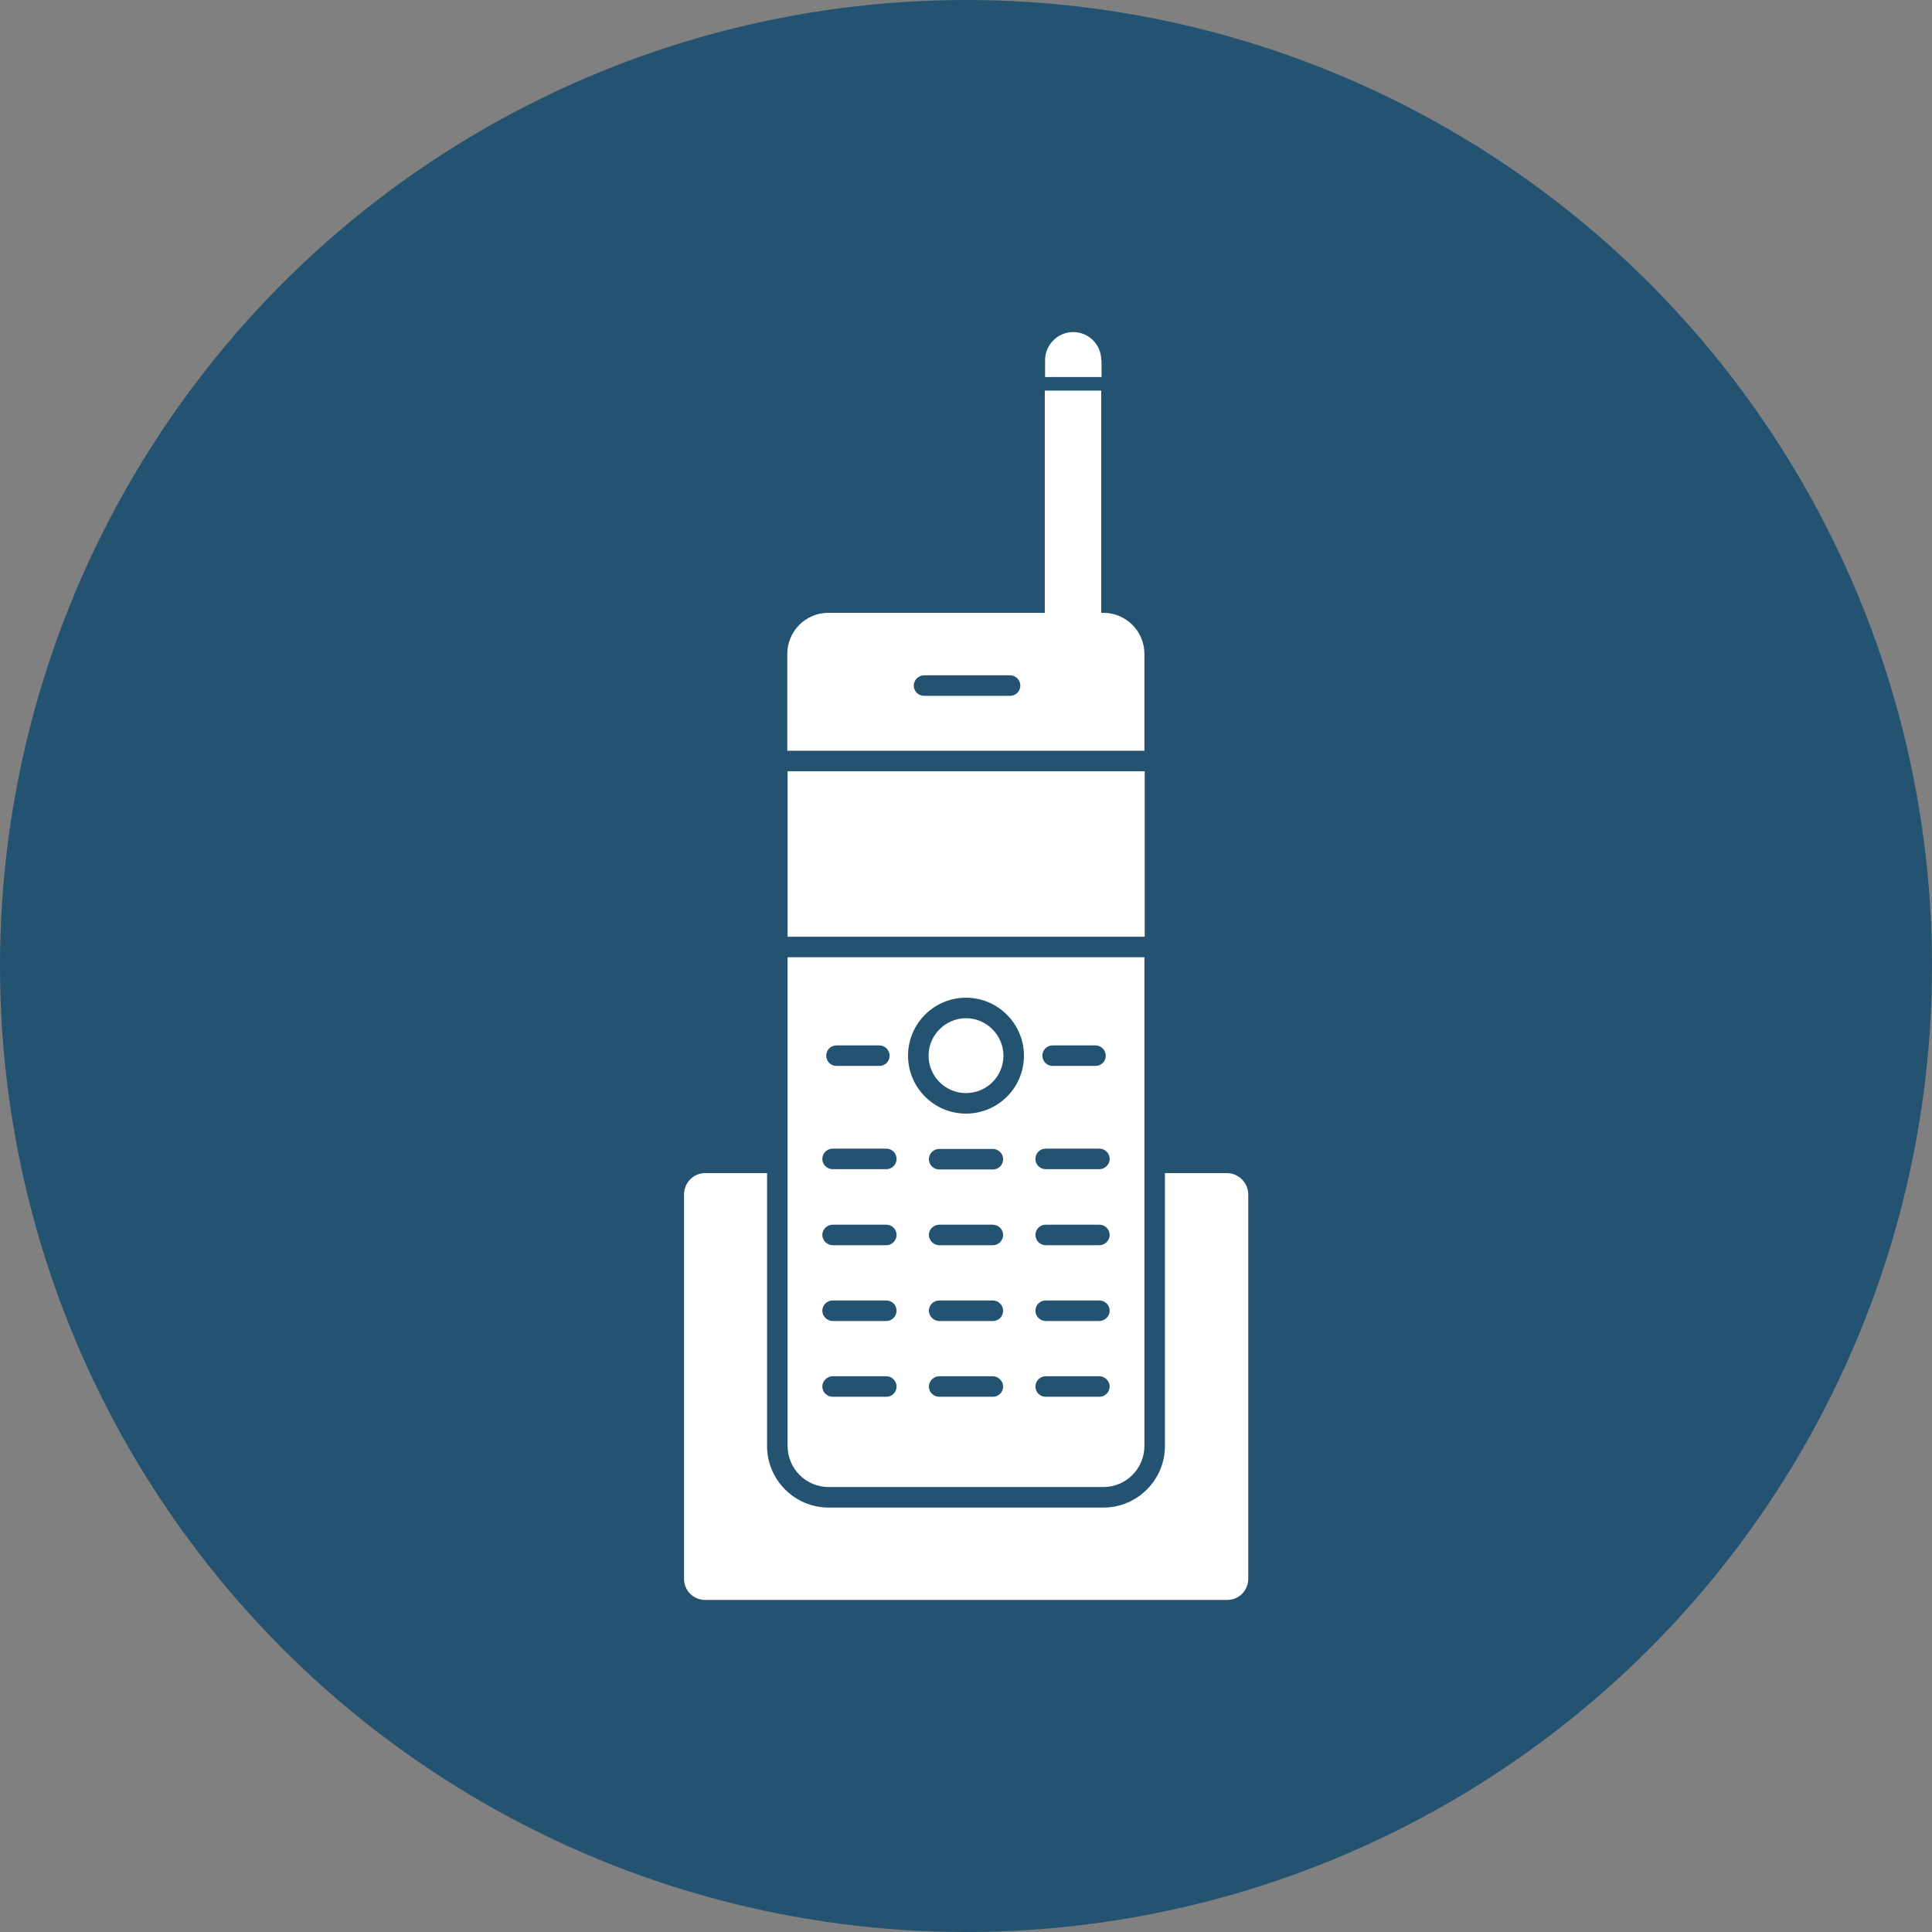
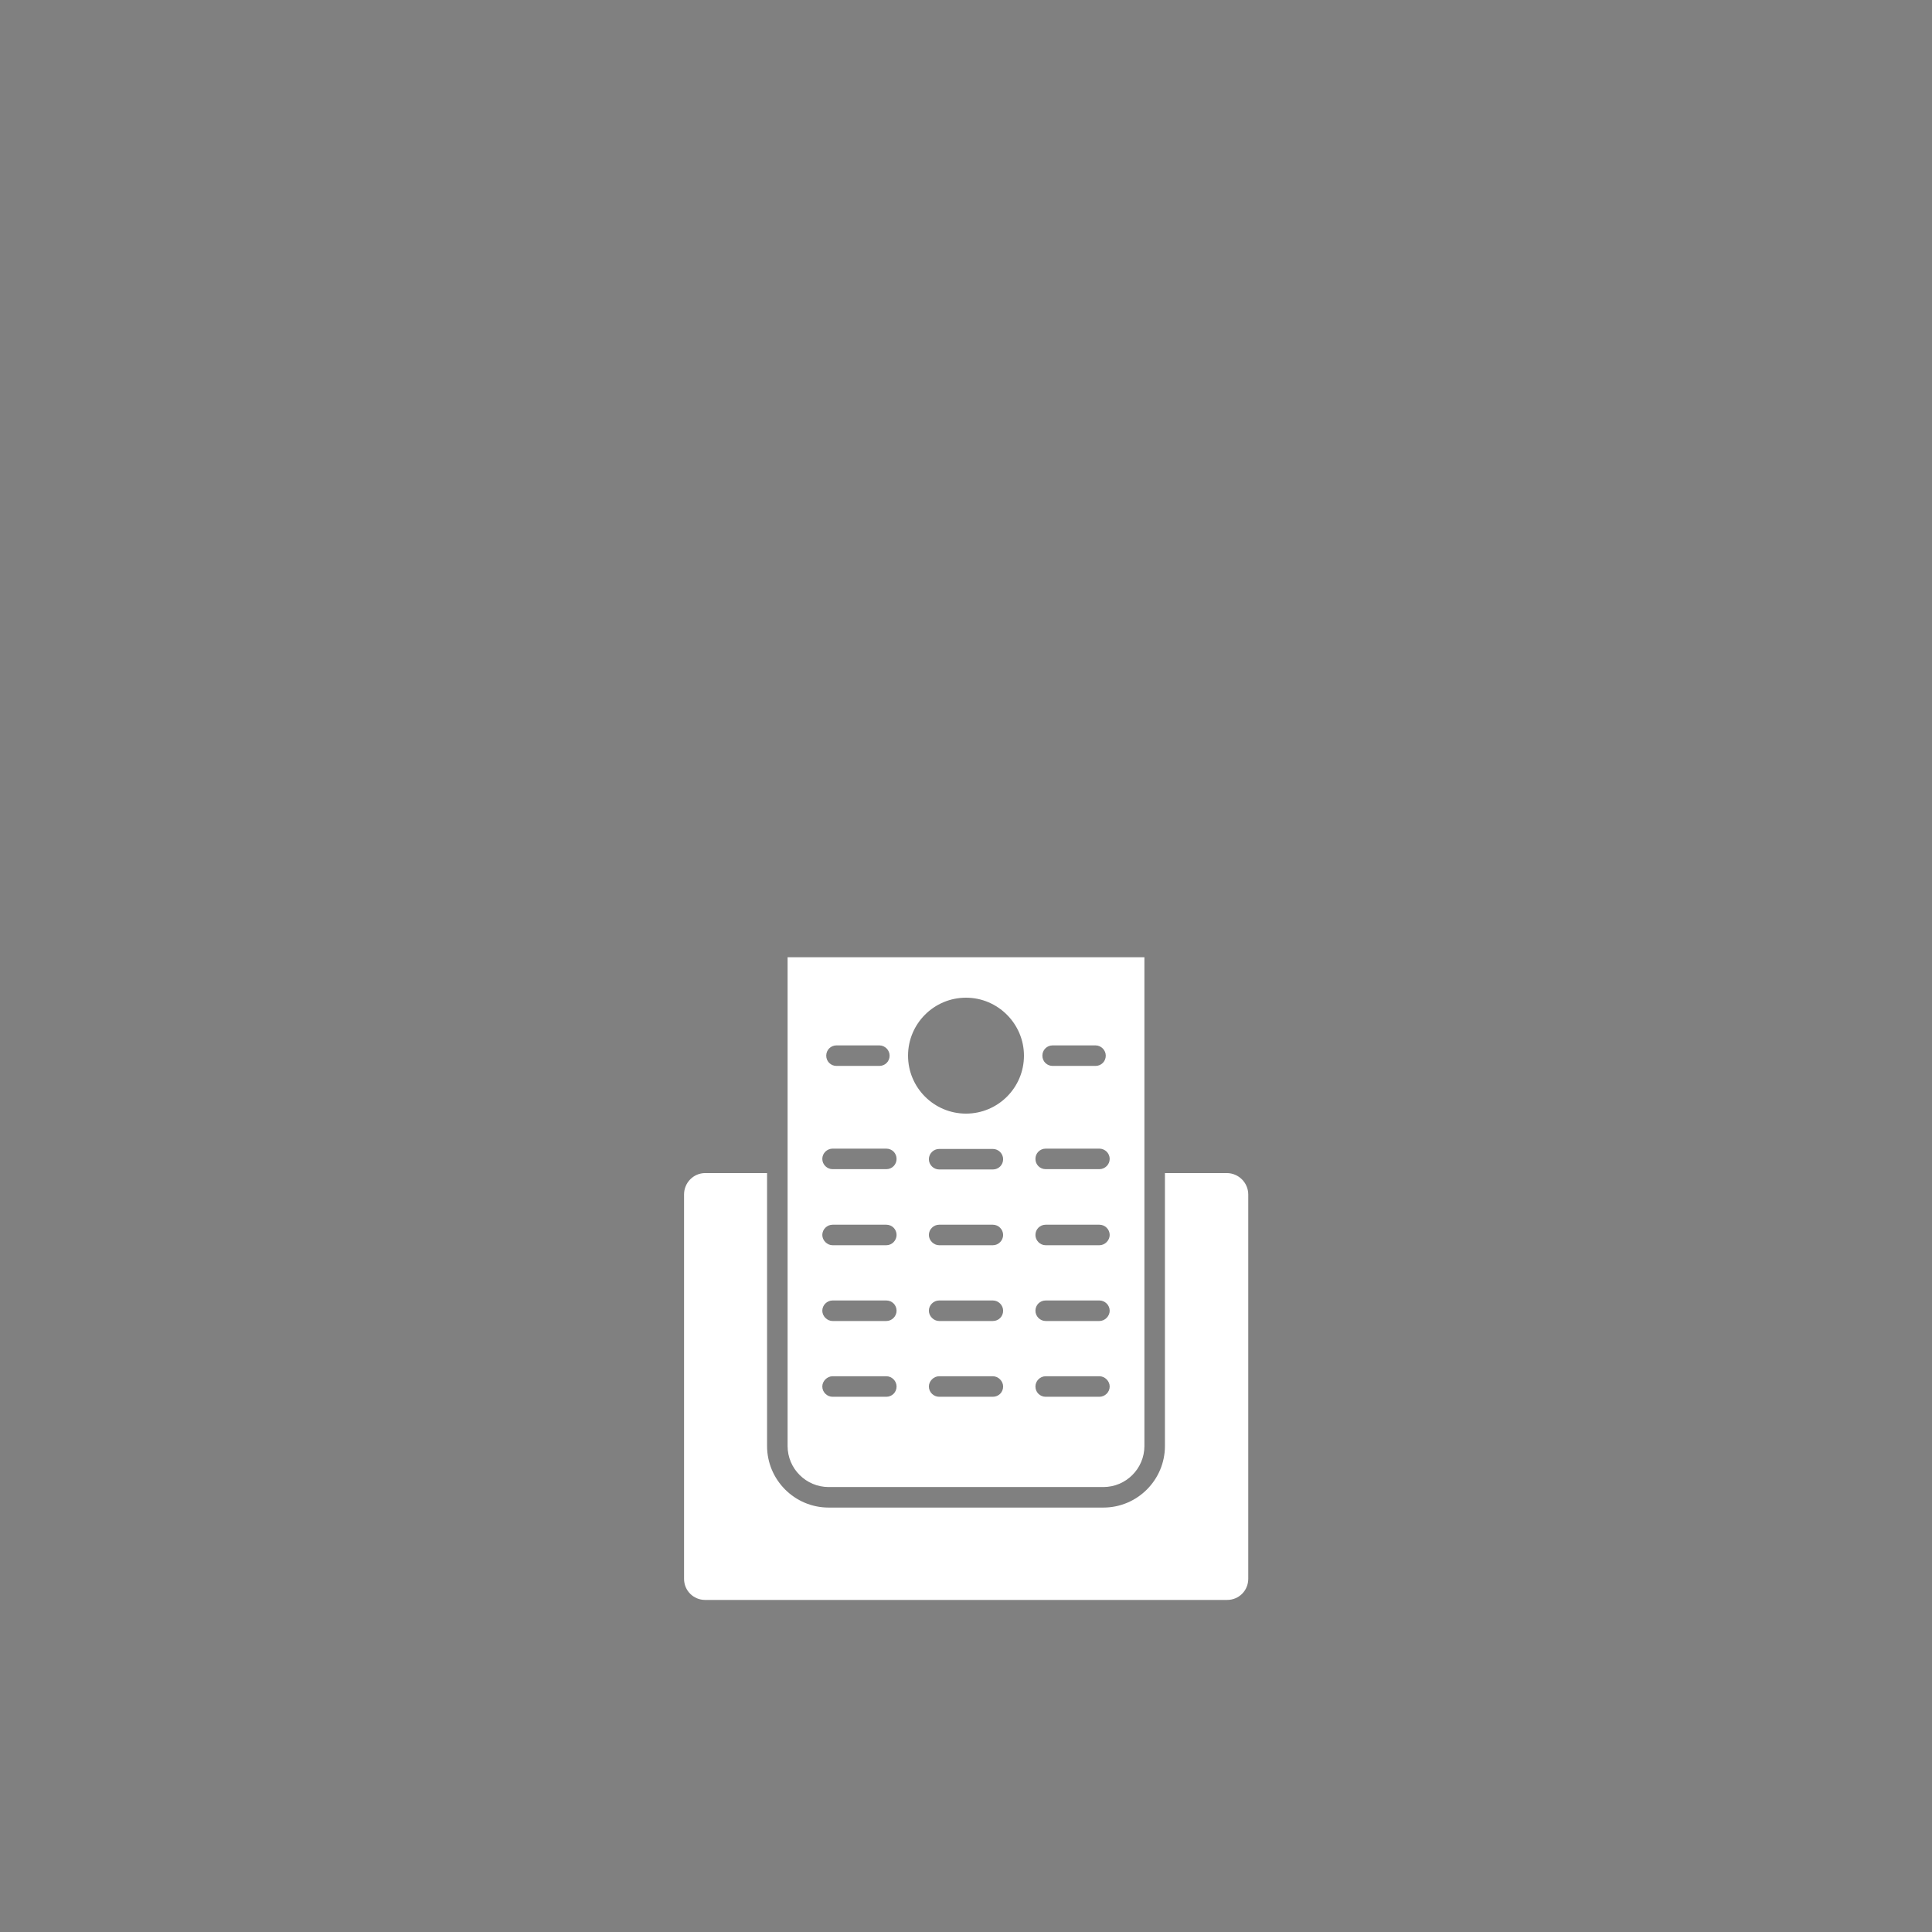
<svg xmlns="http://www.w3.org/2000/svg" version="1.1" id="Layer_1" x="0px" y="0px" viewBox="0 0 64 64" style="enable-background:new 0 0 64 64;" xml:space="preserve">
  <rect x="0" y="0" width="64" height="64" fill="#808080" stroke="none" />
  <style type="text/css">
	.st0{fill:#EC5F5F;}
	.st1{fill:#FFFFFF;}
	.st2{fill:#245372;}
	.st3{fill:#22A7FF;}
	.st4{fill:url(#);}
</style>
  <g>
-     <circle class="st2" cx="32" cy="32" r="32" />
    <g>
-       <path class="st1" d="M37.91,21.66c0-0.75-0.61-1.36-1.36-1.36h-0.07v-7.36h-1.87v7.36h-7.17c-0.75,0-1.36,0.61-1.36,1.36v3.21    h11.83V21.66z M33.46,23.05h-2.85c-0.19,0-0.34-0.15-0.34-0.34c0-0.18,0.15-0.34,0.34-0.34h2.85c0.19,0,0.34,0.16,0.34,0.34    C33.8,22.9,33.65,23.05,33.46,23.05z" />
      <path class="st1" d="M27.45,49.26h9.1c0.75,0,1.36-0.61,1.36-1.36V31.71H26.09V47.9C26.09,48.65,26.7,49.26,27.45,49.26z     M32.89,46.27h-1.78c-0.18,0-0.34-0.15-0.34-0.34c0-0.18,0.16-0.34,0.34-0.34h1.78c0.18,0,0.34,0.16,0.34,0.34    C33.23,46.12,33.08,46.27,32.89,46.27z M32.89,43.76h-1.78c-0.18,0-0.34-0.16-0.34-0.34c0-0.19,0.16-0.34,0.34-0.34h1.78    c0.18,0,0.34,0.15,0.34,0.34C33.23,43.61,33.08,43.76,32.89,43.76z M32.89,41.25h-1.78c-0.18,0-0.34-0.16-0.34-0.34    c0-0.19,0.16-0.34,0.34-0.34h1.78c0.18,0,0.34,0.15,0.34,0.34C33.23,41.09,33.08,41.25,32.89,41.25z M32.89,38.74h-1.78    c-0.18,0-0.34-0.15-0.34-0.34c0-0.19,0.16-0.34,0.34-0.34h1.78c0.18,0,0.34,0.15,0.34,0.34C33.23,38.59,33.08,38.74,32.89,38.74z     M34.87,34.63h1.42c0.19,0,0.34,0.16,0.34,0.34c0,0.19-0.15,0.34-0.34,0.34h-1.42c-0.19,0-0.34-0.15-0.34-0.34    C34.53,34.78,34.68,34.63,34.87,34.63z M34.64,38.05h1.78c0.18,0,0.34,0.15,0.34,0.34c0,0.19-0.16,0.34-0.34,0.34h-1.78    c-0.19,0-0.34-0.15-0.34-0.34C34.3,38.2,34.45,38.05,34.64,38.05z M34.64,40.57h1.78c0.18,0,0.34,0.15,0.34,0.34    c0,0.18-0.16,0.34-0.34,0.34h-1.78c-0.19,0-0.34-0.16-0.34-0.34C34.3,40.72,34.45,40.57,34.64,40.57z M34.64,43.08h1.78    c0.18,0,0.34,0.15,0.34,0.34c0,0.18-0.16,0.34-0.34,0.34h-1.78c-0.19,0-0.34-0.16-0.34-0.34C34.3,43.23,34.45,43.08,34.64,43.08z     M34.64,45.59h1.78c0.18,0,0.34,0.16,0.34,0.34c0,0.19-0.16,0.34-0.34,0.34h-1.78c-0.19,0-0.34-0.15-0.34-0.34    C34.3,45.75,34.45,45.59,34.64,45.59z M32,33.05c1.06,0,1.92,0.87,1.92,1.92c0,1.06-0.86,1.92-1.92,1.92    c-1.06,0-1.92-0.86-1.92-1.92C30.08,33.91,30.94,33.05,32,33.05z M27.71,34.63h1.42c0.19,0,0.34,0.16,0.34,0.34    c0,0.19-0.15,0.34-0.34,0.34h-1.42c-0.19,0-0.34-0.15-0.34-0.34C27.37,34.78,27.52,34.63,27.71,34.63z M27.58,38.05h1.78    c0.19,0,0.34,0.15,0.34,0.34c0,0.19-0.15,0.34-0.34,0.34h-1.78c-0.18,0-0.34-0.15-0.34-0.34C27.24,38.2,27.4,38.05,27.58,38.05z     M27.58,40.57h1.78c0.19,0,0.34,0.15,0.34,0.34c0,0.18-0.15,0.34-0.34,0.34h-1.78c-0.18,0-0.34-0.16-0.34-0.34    C27.24,40.72,27.4,40.57,27.58,40.57z M27.58,43.08h1.78c0.19,0,0.34,0.15,0.34,0.34c0,0.18-0.15,0.34-0.34,0.34h-1.78    c-0.18,0-0.34-0.16-0.34-0.34C27.24,43.23,27.4,43.08,27.58,43.08z M27.58,45.59h1.78c0.19,0,0.34,0.16,0.34,0.34    c0,0.19-0.15,0.34-0.34,0.34h-1.78c-0.18,0-0.34-0.15-0.34-0.34C27.24,45.75,27.4,45.59,27.58,45.59z" />
      <path class="st1" d="M40.64,38.86h-2.05v9.04c0,1.12-0.91,2.04-2.04,2.04h-9.1c-1.13,0-2.04-0.92-2.04-2.04v-9.04h-2.05    c-0.39,0-0.7,0.32-0.7,0.71V52.3c0,0.39,0.31,0.7,0.7,0.7h17.29c0.39,0,0.7-0.31,0.7-0.7V39.57    C41.35,39.18,41.03,38.86,40.64,38.86z" />
-       <rect x="26.09" y="25.55" class="st1" width="11.83" height="5.48" />
-       <path class="st1" d="M32,36.21c0.68,0,1.24-0.55,1.24-1.24c0-0.68-0.56-1.24-1.24-1.24c-0.68,0-1.24,0.56-1.24,1.24    C30.76,35.66,31.32,36.21,32,36.21z" />
-       <path class="st1" d="M36.48,11.93c0-0.52-0.42-0.93-0.93-0.93c-0.51,0-0.93,0.42-0.93,0.93v0.56h1.87V11.93z" />
    </g>
  </g>
</svg>